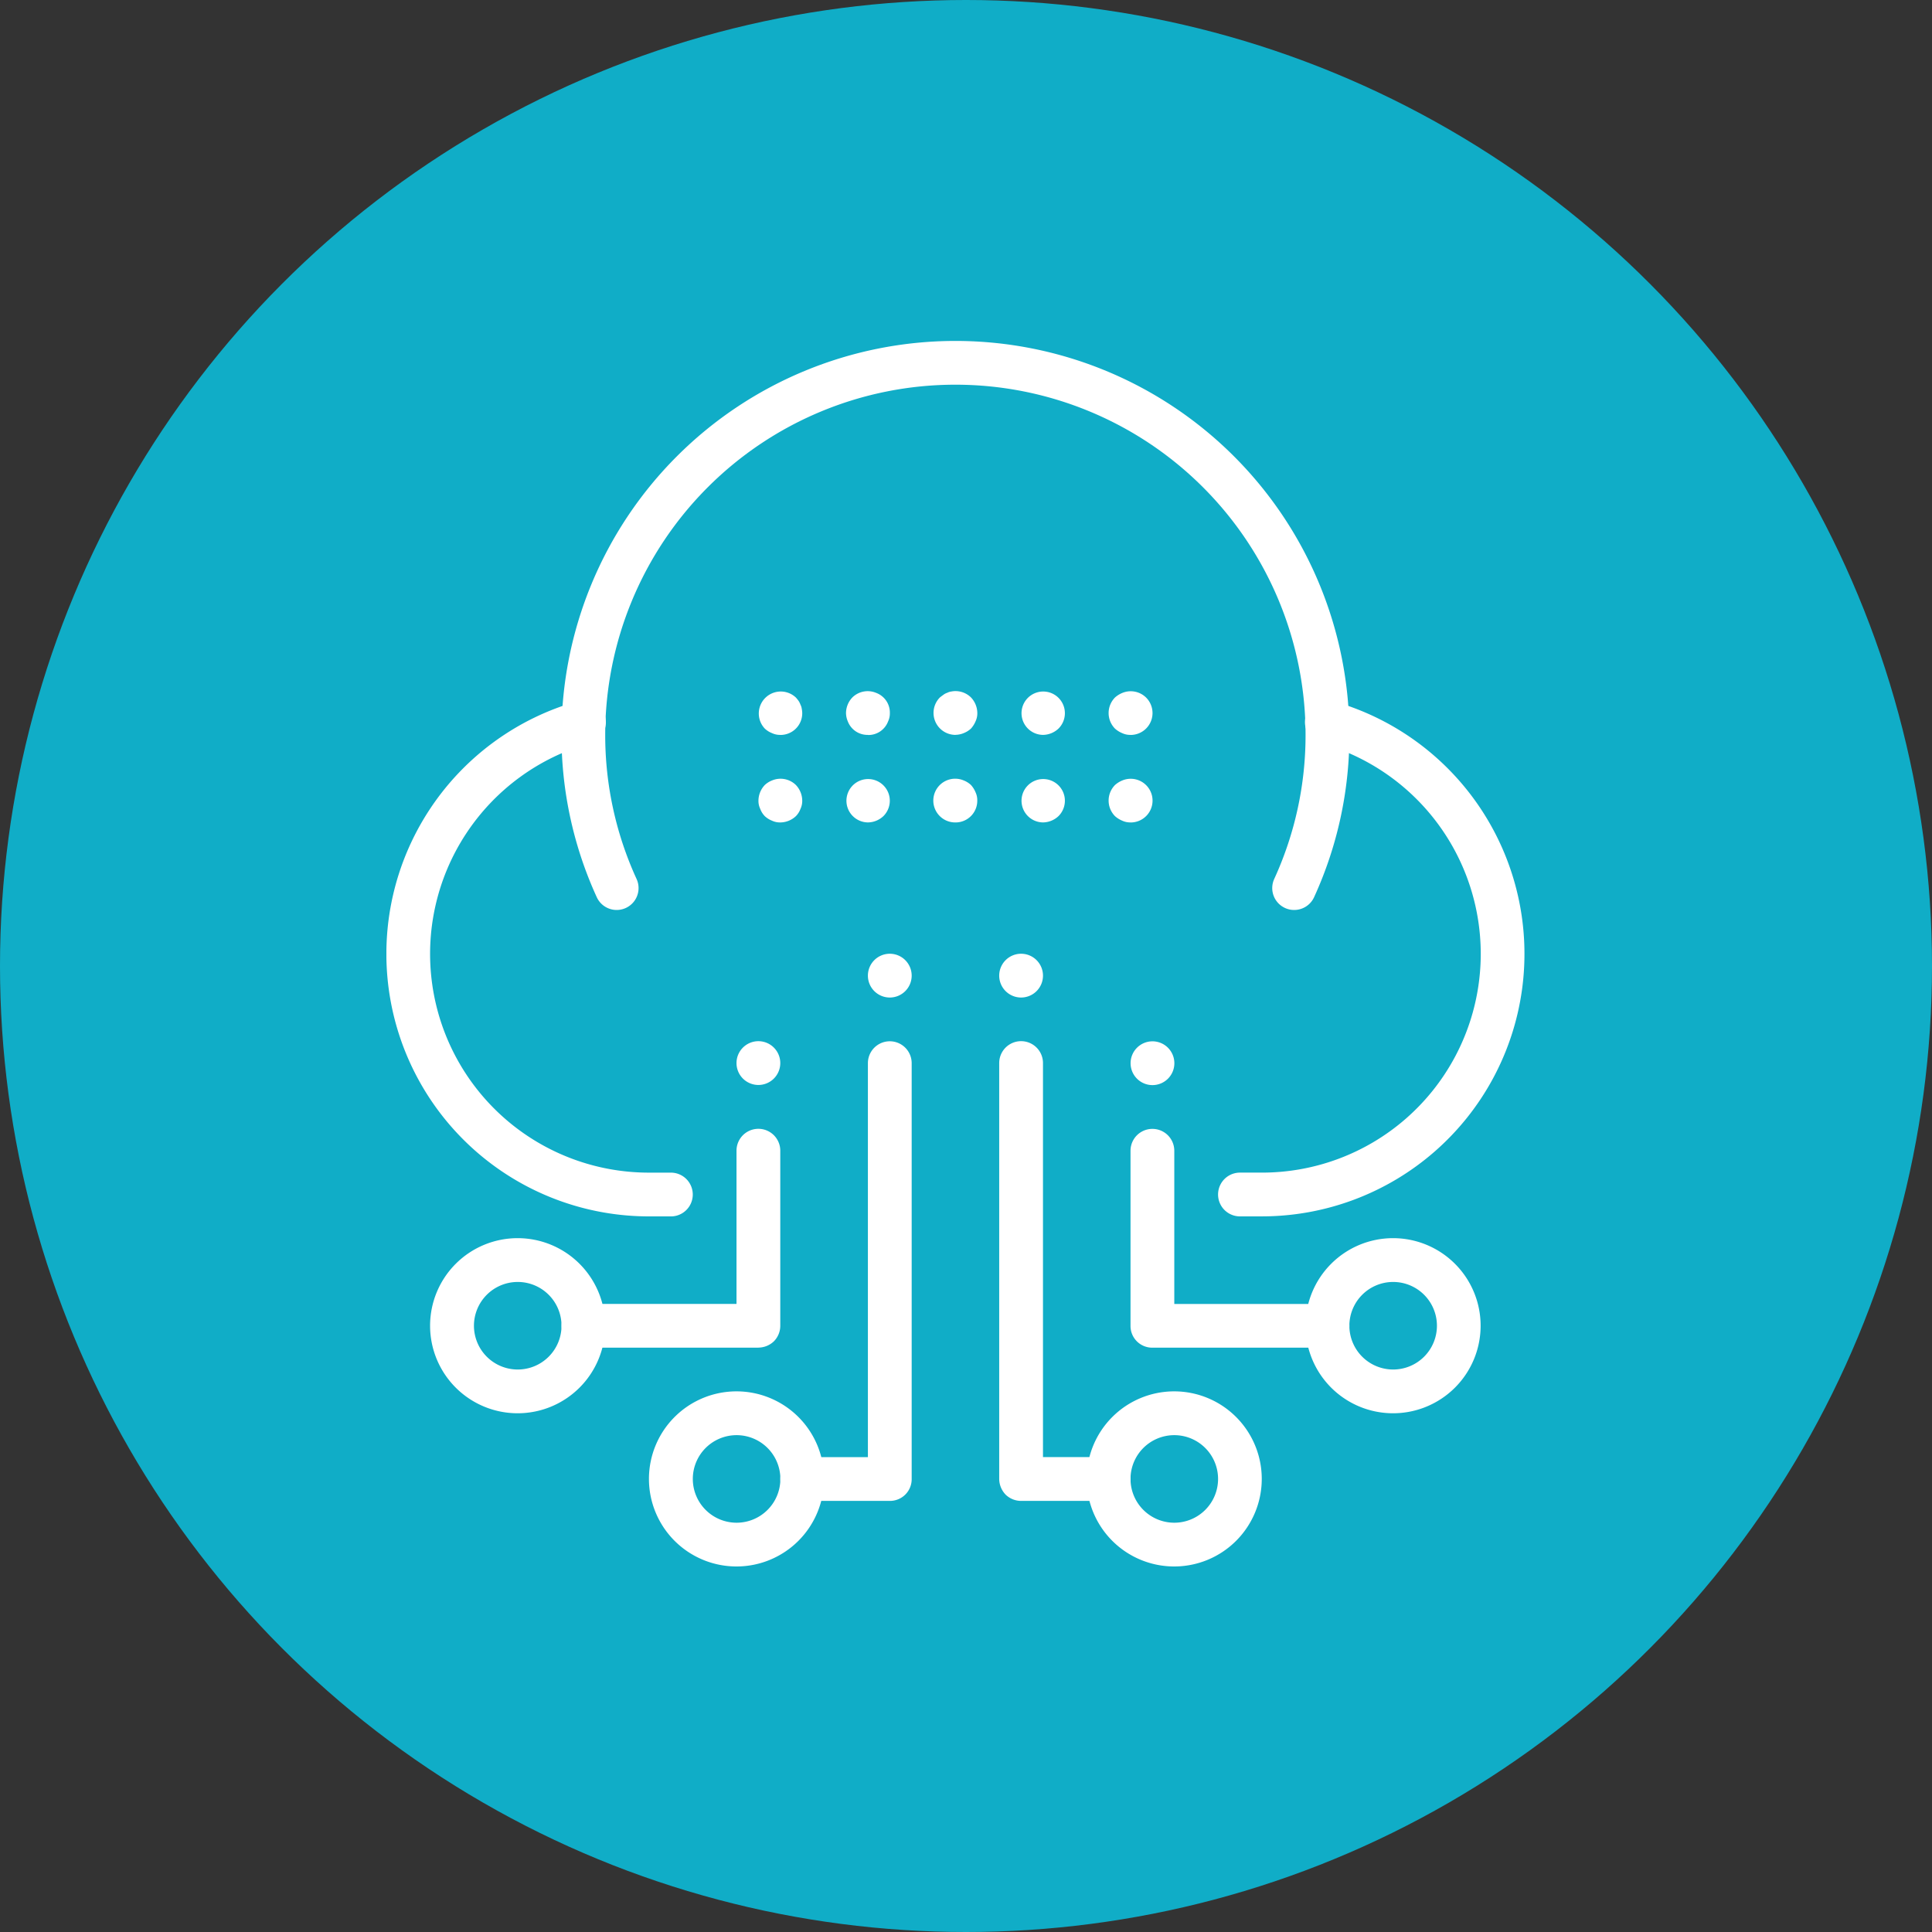
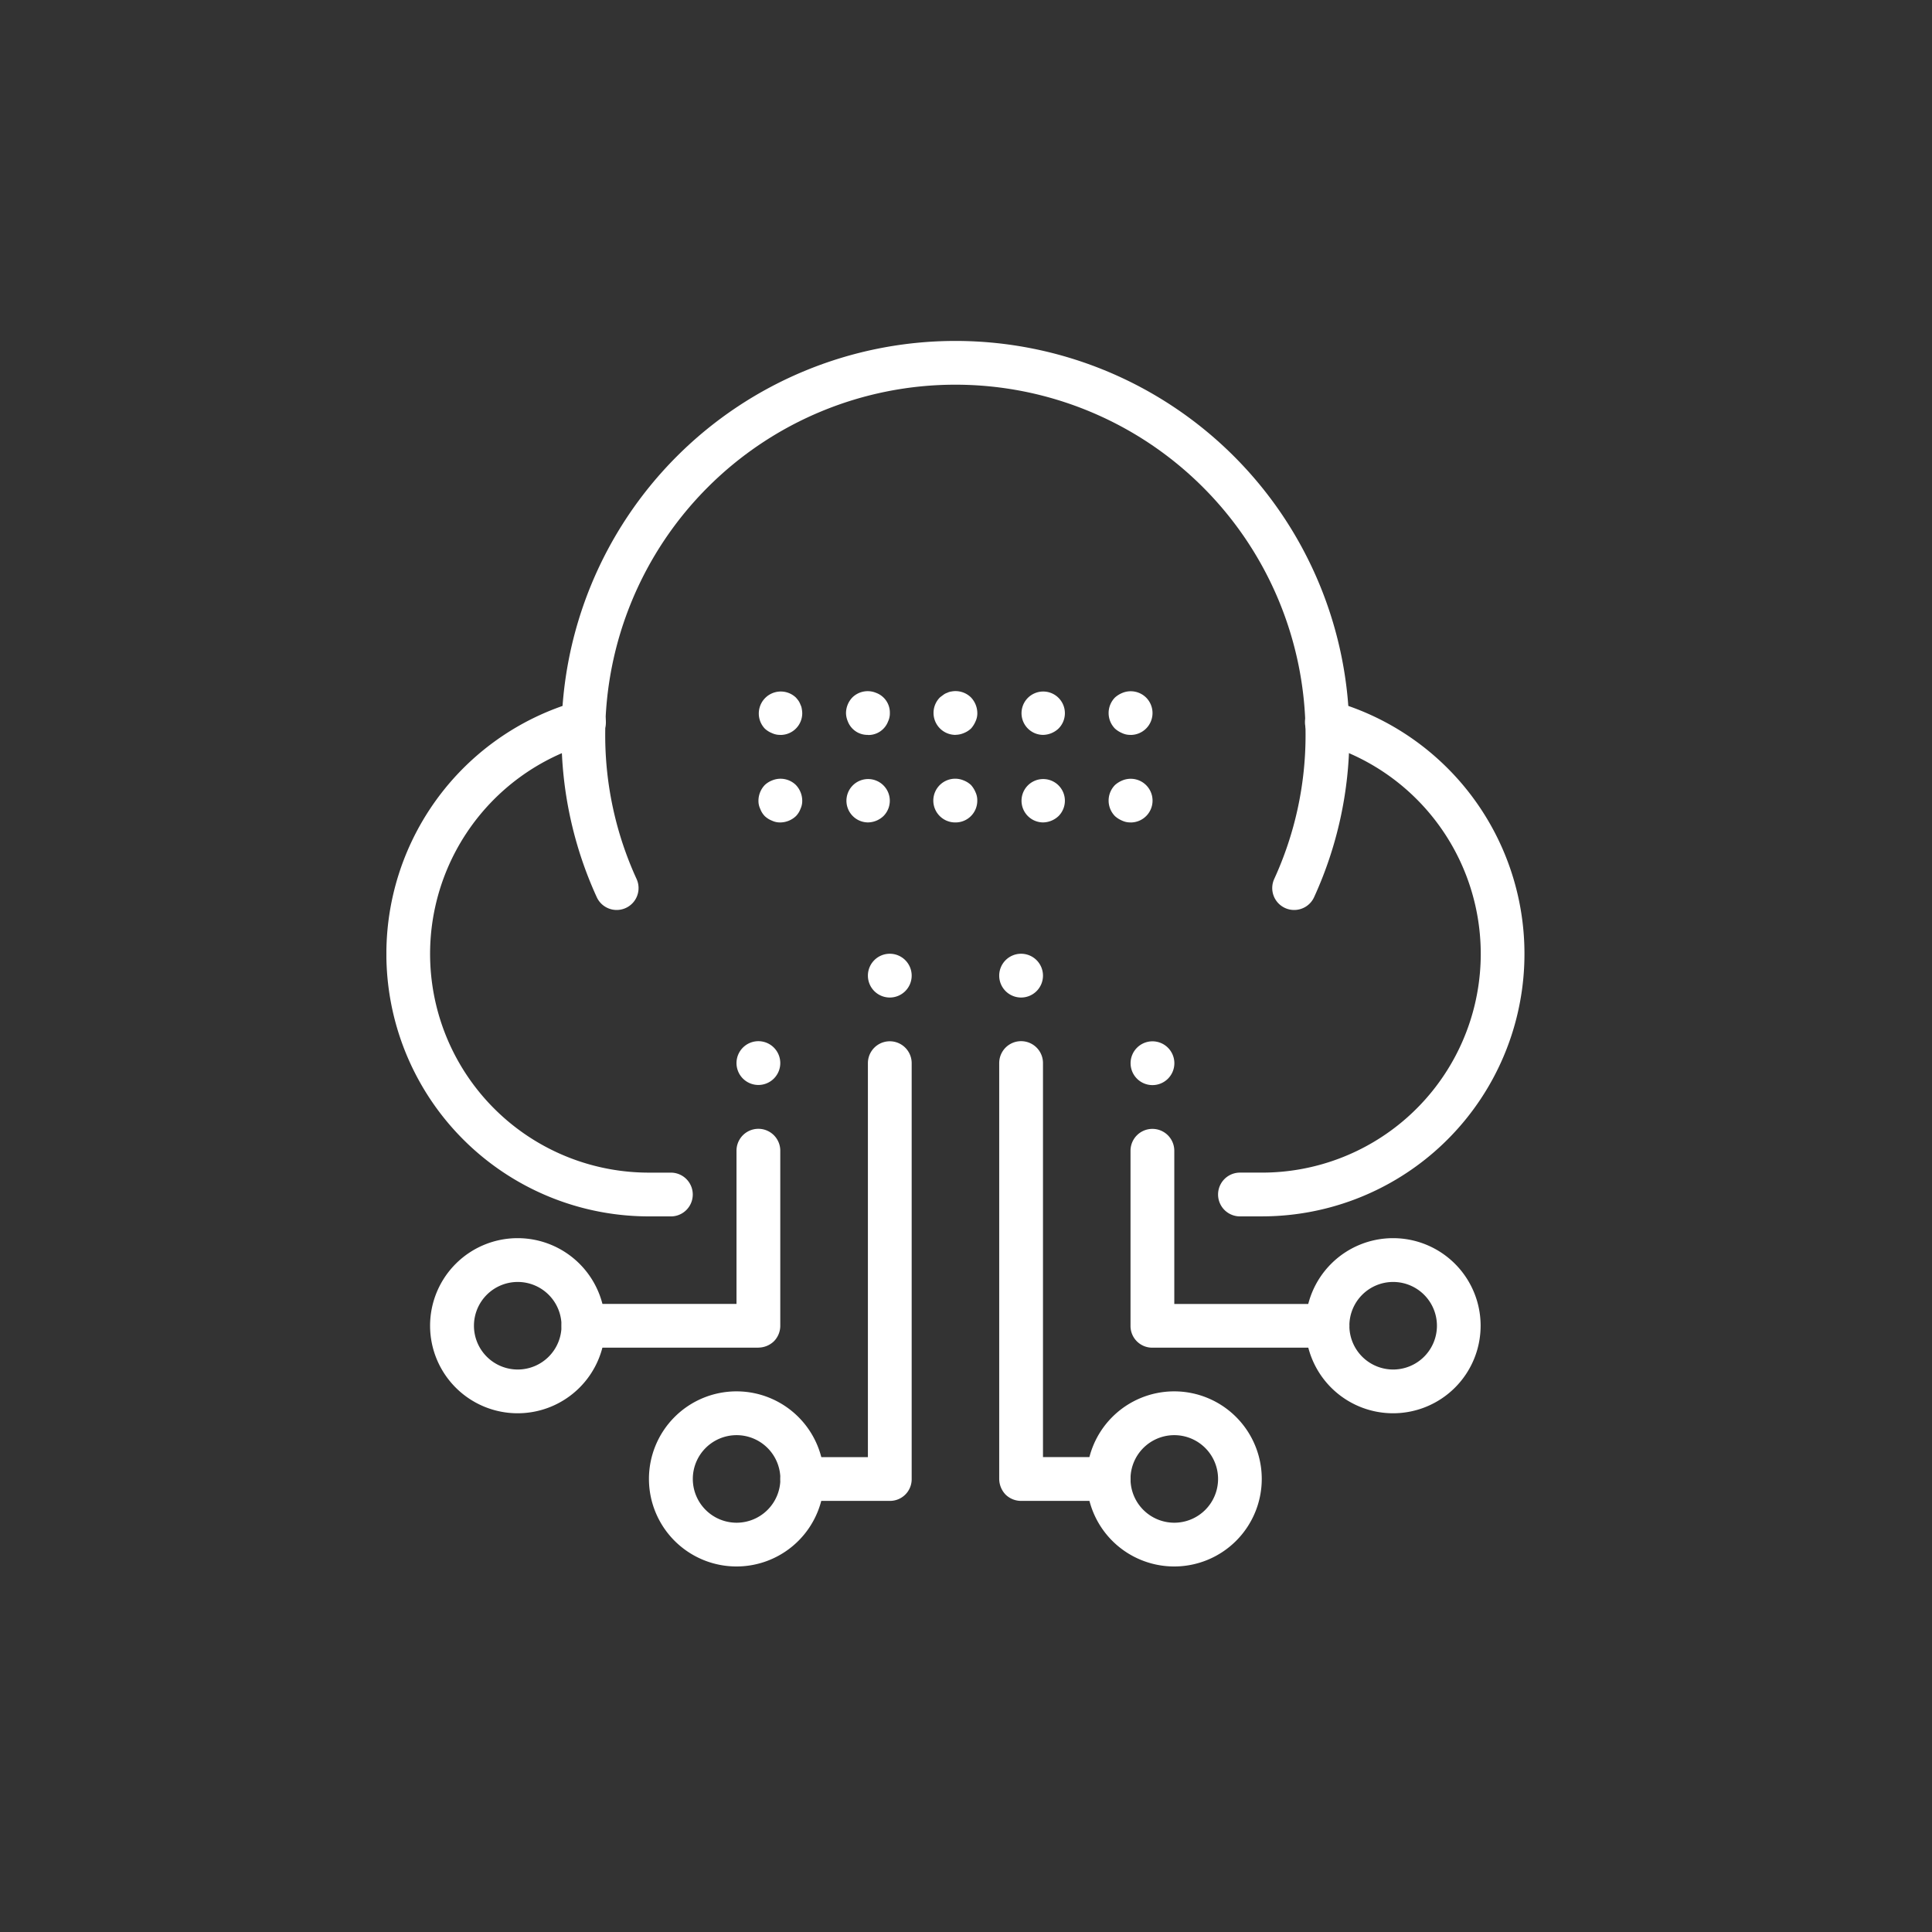
<svg xmlns="http://www.w3.org/2000/svg" height="85" viewBox="0 0 85 85" width="85">
  <rect x="0" y="0" width="85" height="85" fill="#333333" stroke="none" />
  <clipPath id="a">
    <path d="m0 0h50.07v53.922h-50.07z" />
  </clipPath>
-   <circle cx="42.5" cy="42.5" fill="#10adc7" r="42.5" />
  <g clip-path="url(#a)" fill="#fff" transform="translate(17 15)">
    <path d="m39.926 39.125h-.963a.963.963 0 1 1 0-1.926h.963a9.624 9.624 0 0 0 2.6-18.892.963.963 0 0 1 .519-1.855 11.55 11.55 0 0 1 -3.12 22.672" transform="translate(-1.41 -.609)" />
    <path d="m12.517 39.125h-.963a11.55 11.55 0 0 1 -3.12-22.672.963.963 0 0 1 .519 1.855 9.624 9.624 0 0 0 2.6 18.892h.963a.963.963 0 0 1 0 1.926" transform="translate(0 -.609)" />
    <path d="m40.234 25.035a.949.949 0 0 1 -.4-.087.963.963 0 0 1 -.477-1.276 15.168 15.168 0 0 0 1.379-6.341 15.406 15.406 0 1 0 -30.812 0 15.169 15.169 0 0 0 1.38 6.341.963.963 0 0 1 -1.752.8 17.1 17.1 0 0 1 -1.552-7.14 17.332 17.332 0 1 1 34.664 0 17.109 17.109 0 0 1 -1.552 7.14.963.963 0 0 1 -.877.563" transform="translate(-.297)" />
    <path d="m21.963 21.926a.954.954 0 1 1 .684-.279 1.011 1.011 0 0 1 -.684.279" transform="translate(-.779 -.743)" />
    <path d="m25.963 17.926a.967.967 0 0 1 -.684-1.647c.048-.039.1-.077.154-.116a.535.535 0 0 1 .164-.087.581.581 0 0 1 .183-.058.969.969 0 0 1 .867.26 1.011 1.011 0 0 1 .279.684.82.82 0 0 1 -.077.366 1.125 1.125 0 0 1 -.2.318 1 1 0 0 1 -.318.2.958.958 0 0 1 -.366.077" transform="translate(-.928 -.594)" />
    <path d="m21.963 17.926a.924.924 0 0 1 -.886-.6.958.958 0 0 1 -.077-.363 1.006 1.006 0 0 1 .279-.684.961.961 0 0 1 1.05-.2.924.924 0 0 1 .6.886.82.82 0 0 1 -.077.366.924.924 0 0 1 -.886.6" transform="translate(-.779 -.594)" />
    <path d="m17.963 21.926a.82.82 0 0 1 -.366-.077.994.994 0 0 1 -.318-.2.9.9 0 0 1 -.2-.318.807.807 0 0 1 -.079-.368 1.006 1.006 0 0 1 .279-.684.994.994 0 0 1 .318-.2.965.965 0 0 1 1.05.2 1.011 1.011 0 0 1 .279.684.82.82 0 0 1 -.077.366.9.9 0 0 1 -.2.318 1.012 1.012 0 0 1 -.684.279" transform="translate(-.631 -.742)" />
    <path d="m17.963 17.926a.82.82 0 0 1 -.366-.077.994.994 0 0 1 -.318-.2.967.967 0 0 1 1.367-1.367 1.64 1.64 0 0 1 .116.143.794.794 0 0 1 .087.174.556.556 0 0 1 .057.183 1.064 1.064 0 0 1 .02.183.954.954 0 0 1 -.963.963" transform="translate(-.631 -.594)" />
    <path d="m29.963 17.926a.954.954 0 1 1 .684-.279 1.011 1.011 0 0 1 -.684.279" transform="translate(-1.076 -.594)" />
    <path d="m33.963 17.926a.82.82 0 0 1 -.366-.077 1.112 1.112 0 0 1 -.318-.2.976.976 0 0 1 0-1.367 1.112 1.112 0 0 1 .318-.2.965.965 0 0 1 1.05.2.963.963 0 0 1 -.684 1.646" transform="translate(-1.225 -.594)" />
    <path d="m25.963 21.926a.962.962 0 1 1 .366-1.847 1 1 0 0 1 .318.2 1.112 1.112 0 0 1 .2.318.82.82 0 0 1 .077.366.954.954 0 0 1 -.963.963" transform="translate(-.928 -.742)" />
    <path d="m29.963 21.926a.954.954 0 1 1 .684-.279 1.011 1.011 0 0 1 -.684.279" transform="translate(-1.076 -.743)" />
    <path d="m33.963 21.926a.82.82 0 0 1 -.366-.077 1.112 1.112 0 0 1 -.318-.2.976.976 0 0 1 0-1.367 1.112 1.112 0 0 1 .318-.2.961.961 0 1 1 .366 1.846" transform="translate(-1.225 -.743)" />
    <path d="m22.814 52.072h-3.851a.963.963 0 1 1 0-1.926h2.889v-17.332a.963.963 0 0 1 1.926 0v18.295a.954.954 0 0 1 -.963.963m0-22.146a.963.963 0 1 1 .963-.963.963.963 0 0 1 -.963.963" transform="translate(-.668 -1.039)" />
    <path d="m32.814 52.072h-3.851a.972.972 0 0 1 -.684-.279 1.008 1.008 0 0 1 -.279-.684v-18.3a.963.963 0 0 1 1.926 0v17.337h2.889a.963.963 0 0 1 0 1.926m-3.852-22.146a.963.963 0 1 1 .963-.963.963.963 0 0 1 -.963.963" transform="translate(-1.039 -1.039)" />
    <path d="m16.666 45.48h-7.7a.963.963 0 1 1 0-1.926h6.734v-6.74a.963.963 0 0 1 1.926 0v7.7a.974.974 0 0 1 -.279.684.994.994 0 0 1 -.684.279m0-11.555a.963.963 0 1 1 .963-.963.963.963 0 0 1 -.963.963" transform="translate(-.297 -1.188)" />
    <path d="m42.666 45.48h-7.7a.954.954 0 0 1 -.966-.963v-7.7a.963.963 0 1 1 1.926 0v6.74h6.74a.963.963 0 0 1 0 1.926m-7.7-11.555a.963.963 0 1 1 .963-.963.963.963 0 0 1 -.963.963" transform="translate(-1.262 -1.188)" />
    <path d="m45.852 48.7a3.852 3.852 0 1 1 3.848-3.848 3.852 3.852 0 0 1 -3.848 3.848m0-5.777a1.926 1.926 0 1 0 1.926 1.926 1.926 1.926 0 0 0 -1.926-1.926" transform="translate(-1.559 -1.522)" />
    <path d="m35.852 55.7a3.852 3.852 0 1 1 3.848-3.848 3.852 3.852 0 0 1 -3.848 3.848m0-5.777a1.926 1.926 0 1 0 1.926 1.926 1.926 1.926 0 0 0 -1.926-1.926" transform="translate(-1.188 -1.782)" />
    <path d="m15.852 55.7a3.852 3.852 0 1 1 3.848-3.848 3.852 3.852 0 0 1 -3.848 3.848m0-5.777a1.926 1.926 0 1 0 1.926 1.926 1.926 1.926 0 0 0 -1.926-1.926" transform="translate(-.445 -1.782)" />
    <path d="m5.852 48.7a3.852 3.852 0 1 1 3.848-3.848 3.852 3.852 0 0 1 -3.848 3.848m0-5.777a1.926 1.926 0 1 0 1.926 1.926 1.926 1.926 0 0 0 -1.926-1.926" transform="translate(-.074 -1.522)" />
  </g>
</svg>